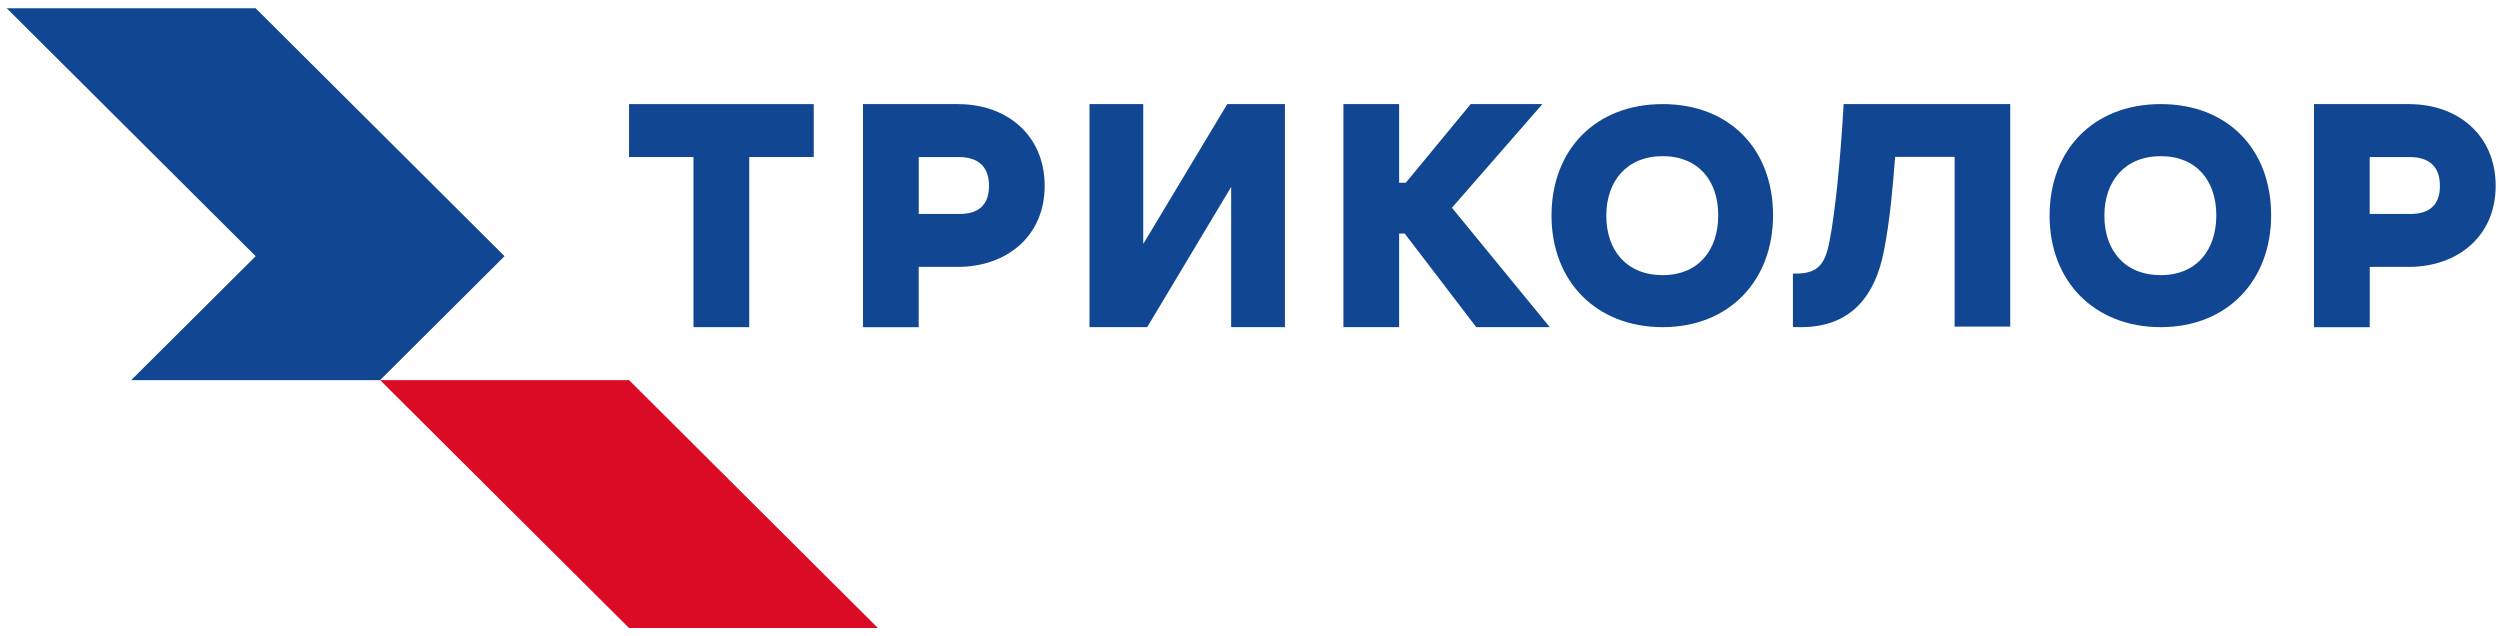
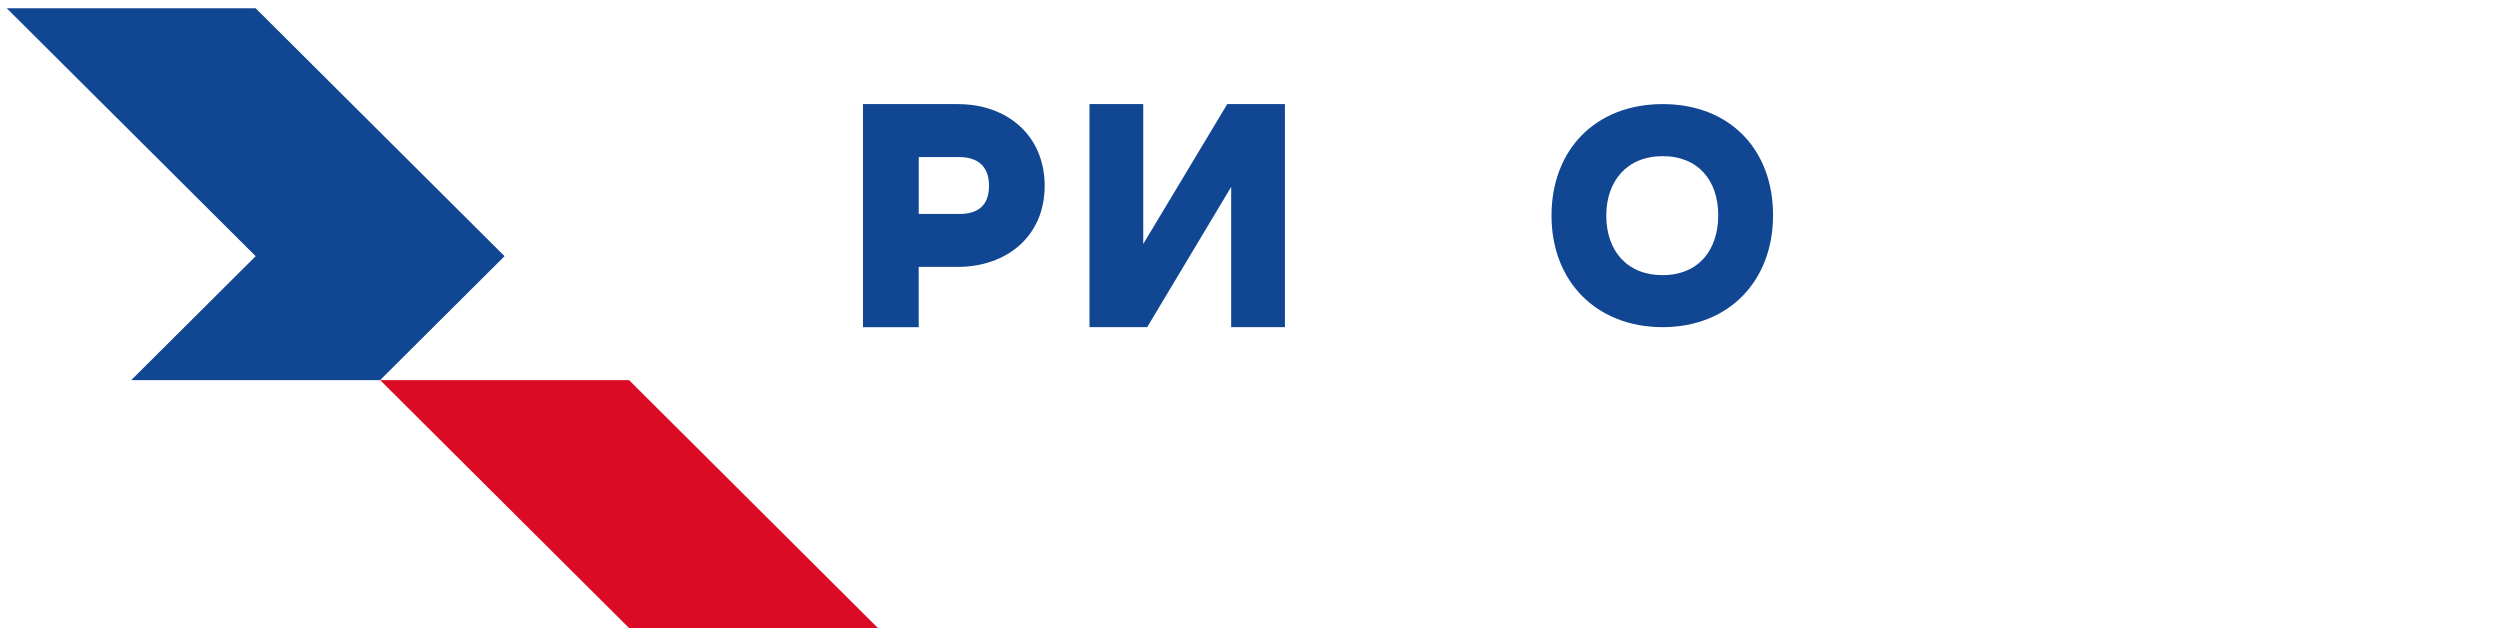
<svg xmlns="http://www.w3.org/2000/svg" width="232" height="59" viewBox="0 0 232 59" fill="none">
  <path d="M58.374 35.274H35.275L58.374 58.28H81.47L58.374 35.274Z" fill="#DC0B25" />
  <path d="M23.726 0.77H0.63L23.726 23.773L12.178 35.274H35.274L46.822 23.773L23.726 0.77Z" fill="#114792" />
-   <path d="M75.515 9.66V14.574H69.53V30.36H64.356V14.574H58.374V9.66H75.515Z" fill="#114792" />
  <path d="M106.093 22.64L113.889 9.66H119.242V30.36H114.252V17.346L106.459 30.36H101.106V9.66H106.093V22.64Z" fill="#114792" />
-   <path d="M129.839 16.955H130.46L136.48 9.66H143.135L134.74 19.28L143.819 30.36H136.996L130.356 21.672H129.839V30.36H124.669V9.66H129.839V16.955Z" fill="#114792" />
  <path d="M154.294 9.66C148.069 9.66 143.98 13.889 143.98 20.01C143.98 26.131 148.158 30.36 154.294 30.36C160.429 30.36 164.54 26.083 164.54 19.973C164.54 13.863 160.518 9.66 154.294 9.66ZM154.294 25.532C150.942 25.532 149.064 23.225 149.064 20.014C149.064 16.802 150.975 14.492 154.294 14.492C157.612 14.492 159.452 16.776 159.452 19.977C159.452 23.177 157.645 25.532 154.294 25.532Z" fill="#114792" />
  <path d="M88.93 9.66H80.086V30.364H85.256V24.768H88.87C93.411 24.768 96.946 21.933 96.946 17.245C96.946 12.559 93.449 9.664 88.926 9.664L88.93 9.66ZM89.049 19.854H85.26V14.574H88.963C90.74 14.574 91.78 15.427 91.78 17.242C91.78 19.056 90.766 19.854 89.053 19.854H89.049Z" fill="#114792" />
-   <path d="M223.582 9.66H214.738V30.364H219.912V24.768H223.522C228.063 24.768 231.598 21.933 231.598 17.245C231.598 12.559 228.104 9.664 223.582 9.664V9.66ZM223.698 19.854H219.908V14.574H223.608C225.385 14.574 226.425 15.427 226.425 17.242C226.425 19.056 225.411 19.854 223.698 19.854Z" fill="#114792" />
-   <path d="M200.516 9.66C194.291 9.66 190.202 13.889 190.202 20.01C190.202 26.131 194.381 30.36 200.516 30.36C206.651 30.36 210.762 26.083 210.762 19.973C210.762 13.863 206.741 9.66 200.516 9.66ZM200.516 25.532C197.164 25.532 195.286 23.225 195.286 20.014C195.286 16.802 197.197 14.492 200.516 14.492C203.834 14.492 205.674 16.776 205.674 19.977C205.674 23.177 203.868 25.532 200.516 25.532Z" fill="#114792" />
-   <path d="M175.867 14.559C175.759 15.986 175.639 17.428 175.482 18.866C175.317 20.375 175.108 21.865 174.823 23.315C174.004 27.488 171.808 30.137 167.644 30.349C167.222 30.372 166.807 30.36 166.384 30.342V25.39C168.692 25.45 169.347 24.582 169.773 22.421C170.05 21.005 170.293 19.131 170.499 17.19C170.757 14.686 170.948 12.171 171.09 9.656H186.551V30.308H181.389V14.559H175.867Z" fill="#114792" />
</svg>